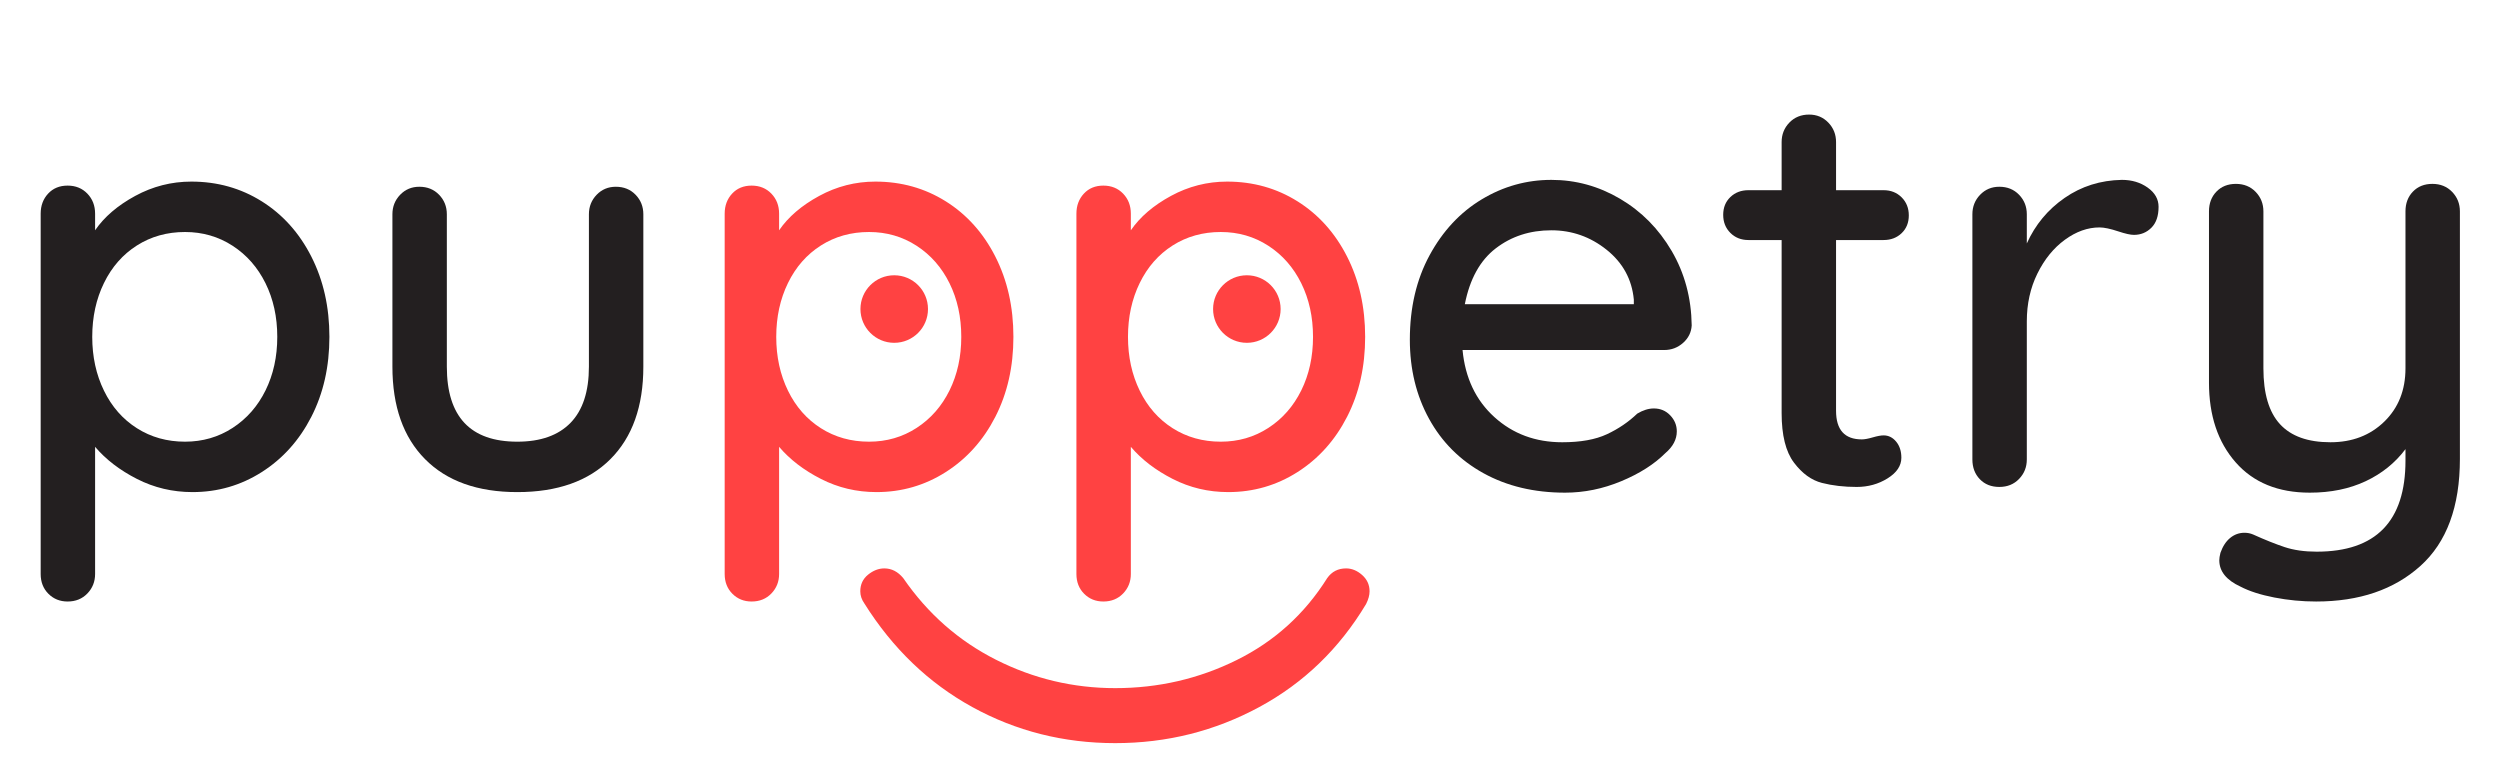
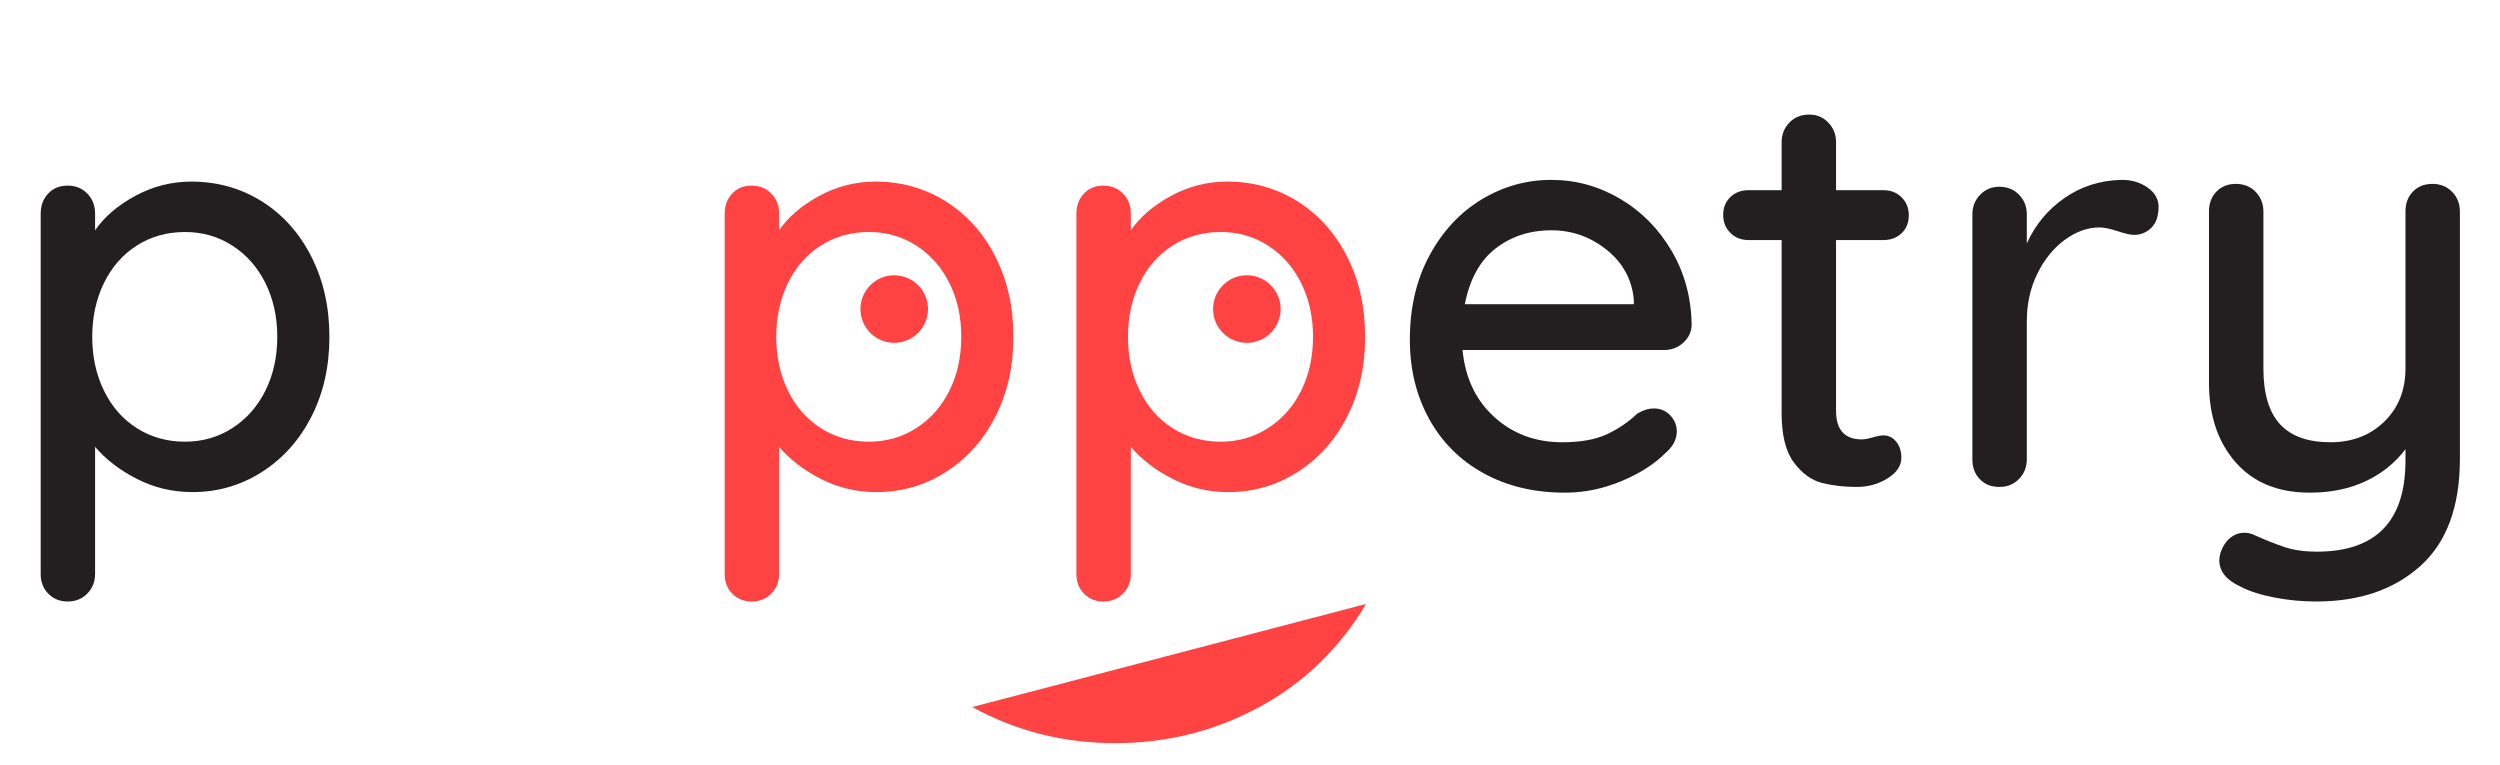
<svg xmlns="http://www.w3.org/2000/svg" id="Layer_1" data-name="Layer 1" viewBox="0 0 3491.162 1068.96">
  <defs>
    <style>
      .cls-1 {
        fill: #231f20;
      }

      .cls-1, .cls-2 {
        stroke-width: 0px;
      }

      .cls-2 {
        fill: #ff4242;
      }
    </style>
  </defs>
  <g>
    <path class="cls-1" d="m365.6,281.193c29.325,18.4,52.4,44.137,69.2,77.2,16.8,33.075,25.2,70.4,25.2,112s-8.4,78.8-25.2,111.6c-16.8,32.799-39.875,58.538-69.2,77.2-29.337,18.675-61.6,28-96.8,28-27.737,0-53.6-6.138-77.6-18.4-24-12.262-43.475-27.199-58.4-44.8v177.6c0,10.663-3.6,19.726-10.8,27.2-7.2,7.463-16.4,11.2-27.6,11.2-10.675,0-19.6-3.6-26.8-10.8-7.2-7.2-10.8-16.4-10.8-27.601v-503.199c0-11.2,3.463-20.525,10.4-28,6.925-7.462,16-11.2,27.2-11.2s20.4,3.737,27.6,11.2c7.2,7.475,10.8,16.8,10.8,28v23.2c12.8-18.663,31.463-34.663,56-48,24.525-13.325,50.663-20,78.4-20,36.262,0,69.062,9.2,98.399,27.6Zm-40.8,316.4c19.726-12.801,35.062-30.263,46-52.4,10.925-22.125,16.4-47.062,16.4-74.8s-5.476-52.663-16.4-74.8c-10.938-22.125-26.274-39.6-46-52.4-19.737-12.8-41.875-19.2-66.4-19.2-25.075,0-47.475,6.275-67.2,18.8-19.738,12.538-35.075,30-46,52.4-10.938,22.4-16.4,47.475-16.4,75.2s5.463,52.8,16.4,75.2c10.925,22.4,26.262,39.875,46,52.399,19.725,12.538,42.125,18.8,67.2,18.8,24.525,0,46.663-6.399,66.4-19.199Z" />
-     <path class="cls-1" d="m887.6,271.993c7.199,7.475,10.8,16.538,10.8,27.2v212.8c0,55.475-15.338,98.538-46,129.2s-74,46-130,46c-55.476,0-98.4-15.325-128.8-46-30.4-30.662-45.601-73.725-45.601-129.2v-212.8c0-10.663,3.601-19.725,10.8-27.2,7.2-7.462,16.125-11.2,26.801-11.2,11.199,0,20.399,3.738,27.6,11.2,7.2,7.475,10.8,16.538,10.8,27.2v212.8c0,69.875,32.8,104.799,98.4,104.799,32.524,0,57.325-8.8,74.399-26.399,17.062-17.6,25.601-43.725,25.601-78.4v-212.8c0-10.663,3.6-19.725,10.8-27.2,7.2-7.462,16.125-11.2,26.8-11.2,11.2,0,20.4,3.738,27.601,11.2Z" />
    <path class="cls-2" d="m1320.787,281.193c29.325,18.4,52.4,44.137,69.2,77.2,16.8,33.075,25.2,70.4,25.2,112s-8.4,78.8-25.2,111.6c-16.8,32.799-39.875,58.538-69.2,77.2-29.337,18.675-61.6,28-96.8,28-27.737,0-53.6-6.138-77.6-18.4-24-12.262-43.476-27.199-58.4-44.8v177.6c0,10.663-3.6,19.726-10.8,27.2-7.2,7.463-16.4,11.2-27.6,11.2-10.676,0-19.601-3.6-26.801-10.8-7.199-7.2-10.8-16.4-10.8-27.601v-503.199c0-11.2,3.463-20.525,10.4-28,6.925-7.462,16-11.2,27.2-11.2s20.399,3.737,27.6,11.2c7.2,7.475,10.8,16.8,10.8,28v23.2c12.8-18.663,31.463-34.663,56-48,24.525-13.325,50.663-20,78.4-20,36.263,0,69.062,9.2,98.399,27.6Zm-40.8,316.4c19.726-12.801,35.062-30.263,46-52.4,10.925-22.125,16.4-47.062,16.4-74.8s-5.476-52.663-16.4-74.8c-10.938-22.125-26.274-39.6-46-52.4-19.737-12.8-41.875-19.2-66.399-19.2-25.075,0-47.476,6.275-67.2,18.8-19.737,12.538-35.075,30-46,52.4-10.938,22.4-16.4,47.475-16.4,75.2s5.463,52.8,16.4,75.2c10.925,22.4,26.263,39.875,46,52.399,19.725,12.538,42.125,18.8,67.2,18.8,24.524,0,46.662-6.399,66.399-19.199Z" />
    <path class="cls-2" d="m1811.986,281.193c29.325,18.4,52.4,44.137,69.2,77.2,16.8,33.075,25.2,70.4,25.2,112s-8.4,78.8-25.2,111.6c-16.8,32.799-39.875,58.538-69.2,77.2-29.337,18.675-61.6,28-96.8,28-27.737,0-53.6-6.138-77.6-18.4-24-12.262-43.476-27.199-58.4-44.8v177.6c0,10.663-3.6,19.726-10.8,27.2-7.2,7.463-16.4,11.2-27.6,11.2-10.676,0-19.601-3.6-26.801-10.8-7.199-7.2-10.8-16.4-10.8-27.601v-503.199c0-11.2,3.463-20.525,10.4-28,6.925-7.462,16-11.2,27.2-11.2s20.399,3.737,27.6,11.2c7.2,7.475,10.8,16.8,10.8,28v23.2c12.8-18.663,31.463-34.663,56-48,24.525-13.325,50.663-20,78.4-20,36.263,0,69.062,9.2,98.399,27.6Zm-40.8,316.4c19.726-12.801,35.062-30.263,46-52.4,10.925-22.125,16.4-47.062,16.4-74.8s-5.476-52.663-16.4-74.8c-10.938-22.125-26.274-39.6-46-52.4-19.737-12.8-41.875-19.2-66.399-19.2-25.075,0-47.476,6.275-67.2,18.8-19.737,12.538-35.075,30-46,52.4-10.938,22.4-16.4,47.475-16.4,75.2s5.463,52.8,16.4,75.2c10.925,22.4,26.263,39.875,46,52.399,19.725,12.538,42.125,18.8,67.2,18.8,24.524,0,46.662-6.399,66.399-19.199Z" />
    <path class="cls-1" d="m2350.386,478.793c-7.475,6.675-16.274,10-26.399,10h-281.601c3.726,38.938,18.525,70.138,44.4,93.6,25.862,23.475,57.462,35.2,94.8,35.2,25.6,0,46.4-3.726,62.4-11.2,16-7.463,30.125-17.062,42.399-28.8,8-4.8,15.726-7.2,23.2-7.2,9.062,0,16.662,3.2,22.8,9.6,6.125,6.4,9.2,13.874,9.2,22.4,0,11.2-5.338,21.337-16,30.399-15.475,15.476-36,28.538-61.6,39.2-25.601,10.663-51.738,16-78.4,16-43.2,0-81.2-9.062-114-27.2-32.8-18.125-58.138-43.462-76-76-17.875-32.524-26.8-69.324-26.8-110.399,0-44.8,9.2-84.125,27.6-118,18.4-33.862,42.663-59.862,72.8-78,30.125-18.125,62.525-27.2,97.2-27.2,34.125,0,66.125,8.8,96,26.4,29.862,17.6,53.862,41.875,72,72.8,18.125,30.938,27.463,65.6,28,104-.537,9.6-4.537,17.738-12,24.4Zm-261.6-132c-21.875,16.8-36.275,42.8-43.2,78h236v-6.4c-2.675-28.262-15.338-51.462-38-69.6-22.675-18.125-48.4-27.2-77.2-27.2-29.875,0-55.737,8.4-77.6,25.2Z" />
    <path class="cls-1" d="m2563.979,335.193v238.4c0,26.675,12,40,36,40,3.725,0,8.8-.926,15.199-2.801,6.4-1.862,11.463-2.8,15.2-2.8,6.925,0,12.8,2.938,17.601,8.8,4.8,5.875,7.199,13.338,7.199,22.4,0,11.2-6.399,20.8-19.199,28.8-12.801,8-27.2,12-43.2,12-17.601,0-33.737-1.862-48.4-5.6-14.675-3.726-27.737-13.2-39.2-28.4-11.475-15.2-17.199-38.263-17.199-69.2v-241.6h-46.4c-10.138,0-18.537-3.325-25.2-10-6.675-6.663-10-15.062-10-25.2,0-10.125,3.325-18.4,10-24.8,6.663-6.4,15.062-9.6,25.2-9.6h46.4v-67.2c0-10.663,3.6-19.725,10.8-27.2,7.2-7.463,16.399-11.2,27.6-11.2,10.663,0,19.601,3.737,26.8,11.2,7.2,7.475,10.801,16.537,10.801,27.2v67.2h66.399c10.125,0,18.525,3.337,25.2,10,6.662,6.675,10,15.075,10,25.2,0,10.138-3.338,18.4-10,24.8-6.675,6.4-15.075,9.6-25.2,9.6h-66.399Z" />
    <path class="cls-1" d="m2999.17,261.993c10.125,7.2,15.2,16.138,15.2,26.8,0,12.8-3.337,22.538-10,29.2-6.675,6.675-14.8,10-24.399,10-4.801,0-12-1.6-21.601-4.8-11.2-3.725-20-5.6-26.399-5.6-16.538,0-32.676,5.737-48.4,17.2-15.737,11.475-28.537,27.2-38.4,47.2-9.875,20-14.8,42.275-14.8,66.8v192.8c0,10.675-3.6,19.737-10.8,27.199-7.2,7.476-16.4,11.2-27.6,11.2s-20.275-3.6-27.2-10.8c-6.938-7.2-10.4-16.4-10.4-27.6v-342.4c0-10.663,3.601-19.725,10.8-27.2,7.2-7.462,16.125-11.2,26.801-11.2,11.199,0,20.399,3.738,27.6,11.2,7.2,7.475,10.8,16.538,10.8,27.2v40.8c11.726-26.125,29.325-47.325,52.8-63.6,23.463-16.262,50.125-24.663,80-25.2,13.863,0,25.863,3.6,36,10.8Z" />
    <path class="cls-1" d="m3424.367,267.993c7.199,7.475,10.8,16.538,10.8,27.2v345.599c0,66.663-18.4,116.525-55.2,149.601-36.8,33.062-85.338,49.6-145.6,49.6-19.738,0-39.2-1.875-58.4-5.6-19.2-3.738-34.938-8.801-47.2-15.2-19.737-9.075-29.6-21.338-29.6-36.8,0-2.675.524-6.138,1.6-10.4,3.2-9.075,7.726-16,13.601-20.8,5.862-4.8,12.524-7.2,20-7.2,4.262,0,8.262.8,12,2.4,16.524,7.462,31.199,13.325,44,17.6,12.8,4.263,27.725,6.4,44.8,6.4,82.662,0,124-42.4,124-127.2v-16c-14.4,19.2-32.938,34.138-55.601,44.8-22.675,10.663-48.675,16-78,16-44.274,0-78.8-14.125-103.6-42.399-24.8-28.263-37.2-65.325-37.2-111.2v-239.2c0-11.2,3.463-20.4,10.4-27.6,6.925-7.2,16-10.8,27.2-10.8s20.399,3.738,27.6,11.2c7.2,7.475,10.8,16.538,10.8,27.2v219.2c0,35.2,7.726,61.2,23.2,78,15.463,16.8,38.925,25.2,70.4,25.2,30.399,0,55.462-9.601,75.199-28.801,19.726-19.199,29.601-43.999,29.601-74.399v-219.2c0-11.2,3.462-20.4,10.399-27.6,6.926-7.2,16-10.8,27.2-10.8s20.4,3.738,27.601,11.2Z" />
  </g>
  <circle class="cls-2" cx="1248.746" cy="431.572" r="47.161" />
  <circle class="cls-2" cx="1741.194" cy="431.572" r="47.161" />
-   <path class="cls-2" d="m1907.77,843.36c-37.337,62.399-87.075,110.399-149.2,144-62.125,33.6-129.2,50.399-201.2,50.399s-138.525-16.8-199.6-50.399c-61.062-33.601-111.325-81.863-150.8-144.801-3.725-5.324-5.6-10.925-5.6-16.8,0-9.6,3.6-17.325,10.8-23.2,7.2-5.862,14.8-8.8,22.8-8.8,10.137,0,18.938,4.538,26.4,13.601,34.137,49.6,77.337,87.6,129.6,114,52.275,26.399,107.737,39.6,166.4,39.6,60.275,0,116.8-13.062,169.6-39.2,52.8-26.125,94.925-64.263,126.4-114.399,6.399-9.062,15.199-13.601,26.399-13.601,8,0,15.463,3.075,22.4,9.2,6.925,6.138,10.399,13.737,10.399,22.8,0,5.338-1.6,11.2-4.8,17.601Z" />
+   <path class="cls-2" d="m1907.77,843.36c-37.337,62.399-87.075,110.399-149.2,144-62.125,33.6-129.2,50.399-201.2,50.399s-138.525-16.8-199.6-50.399Z" />
</svg>